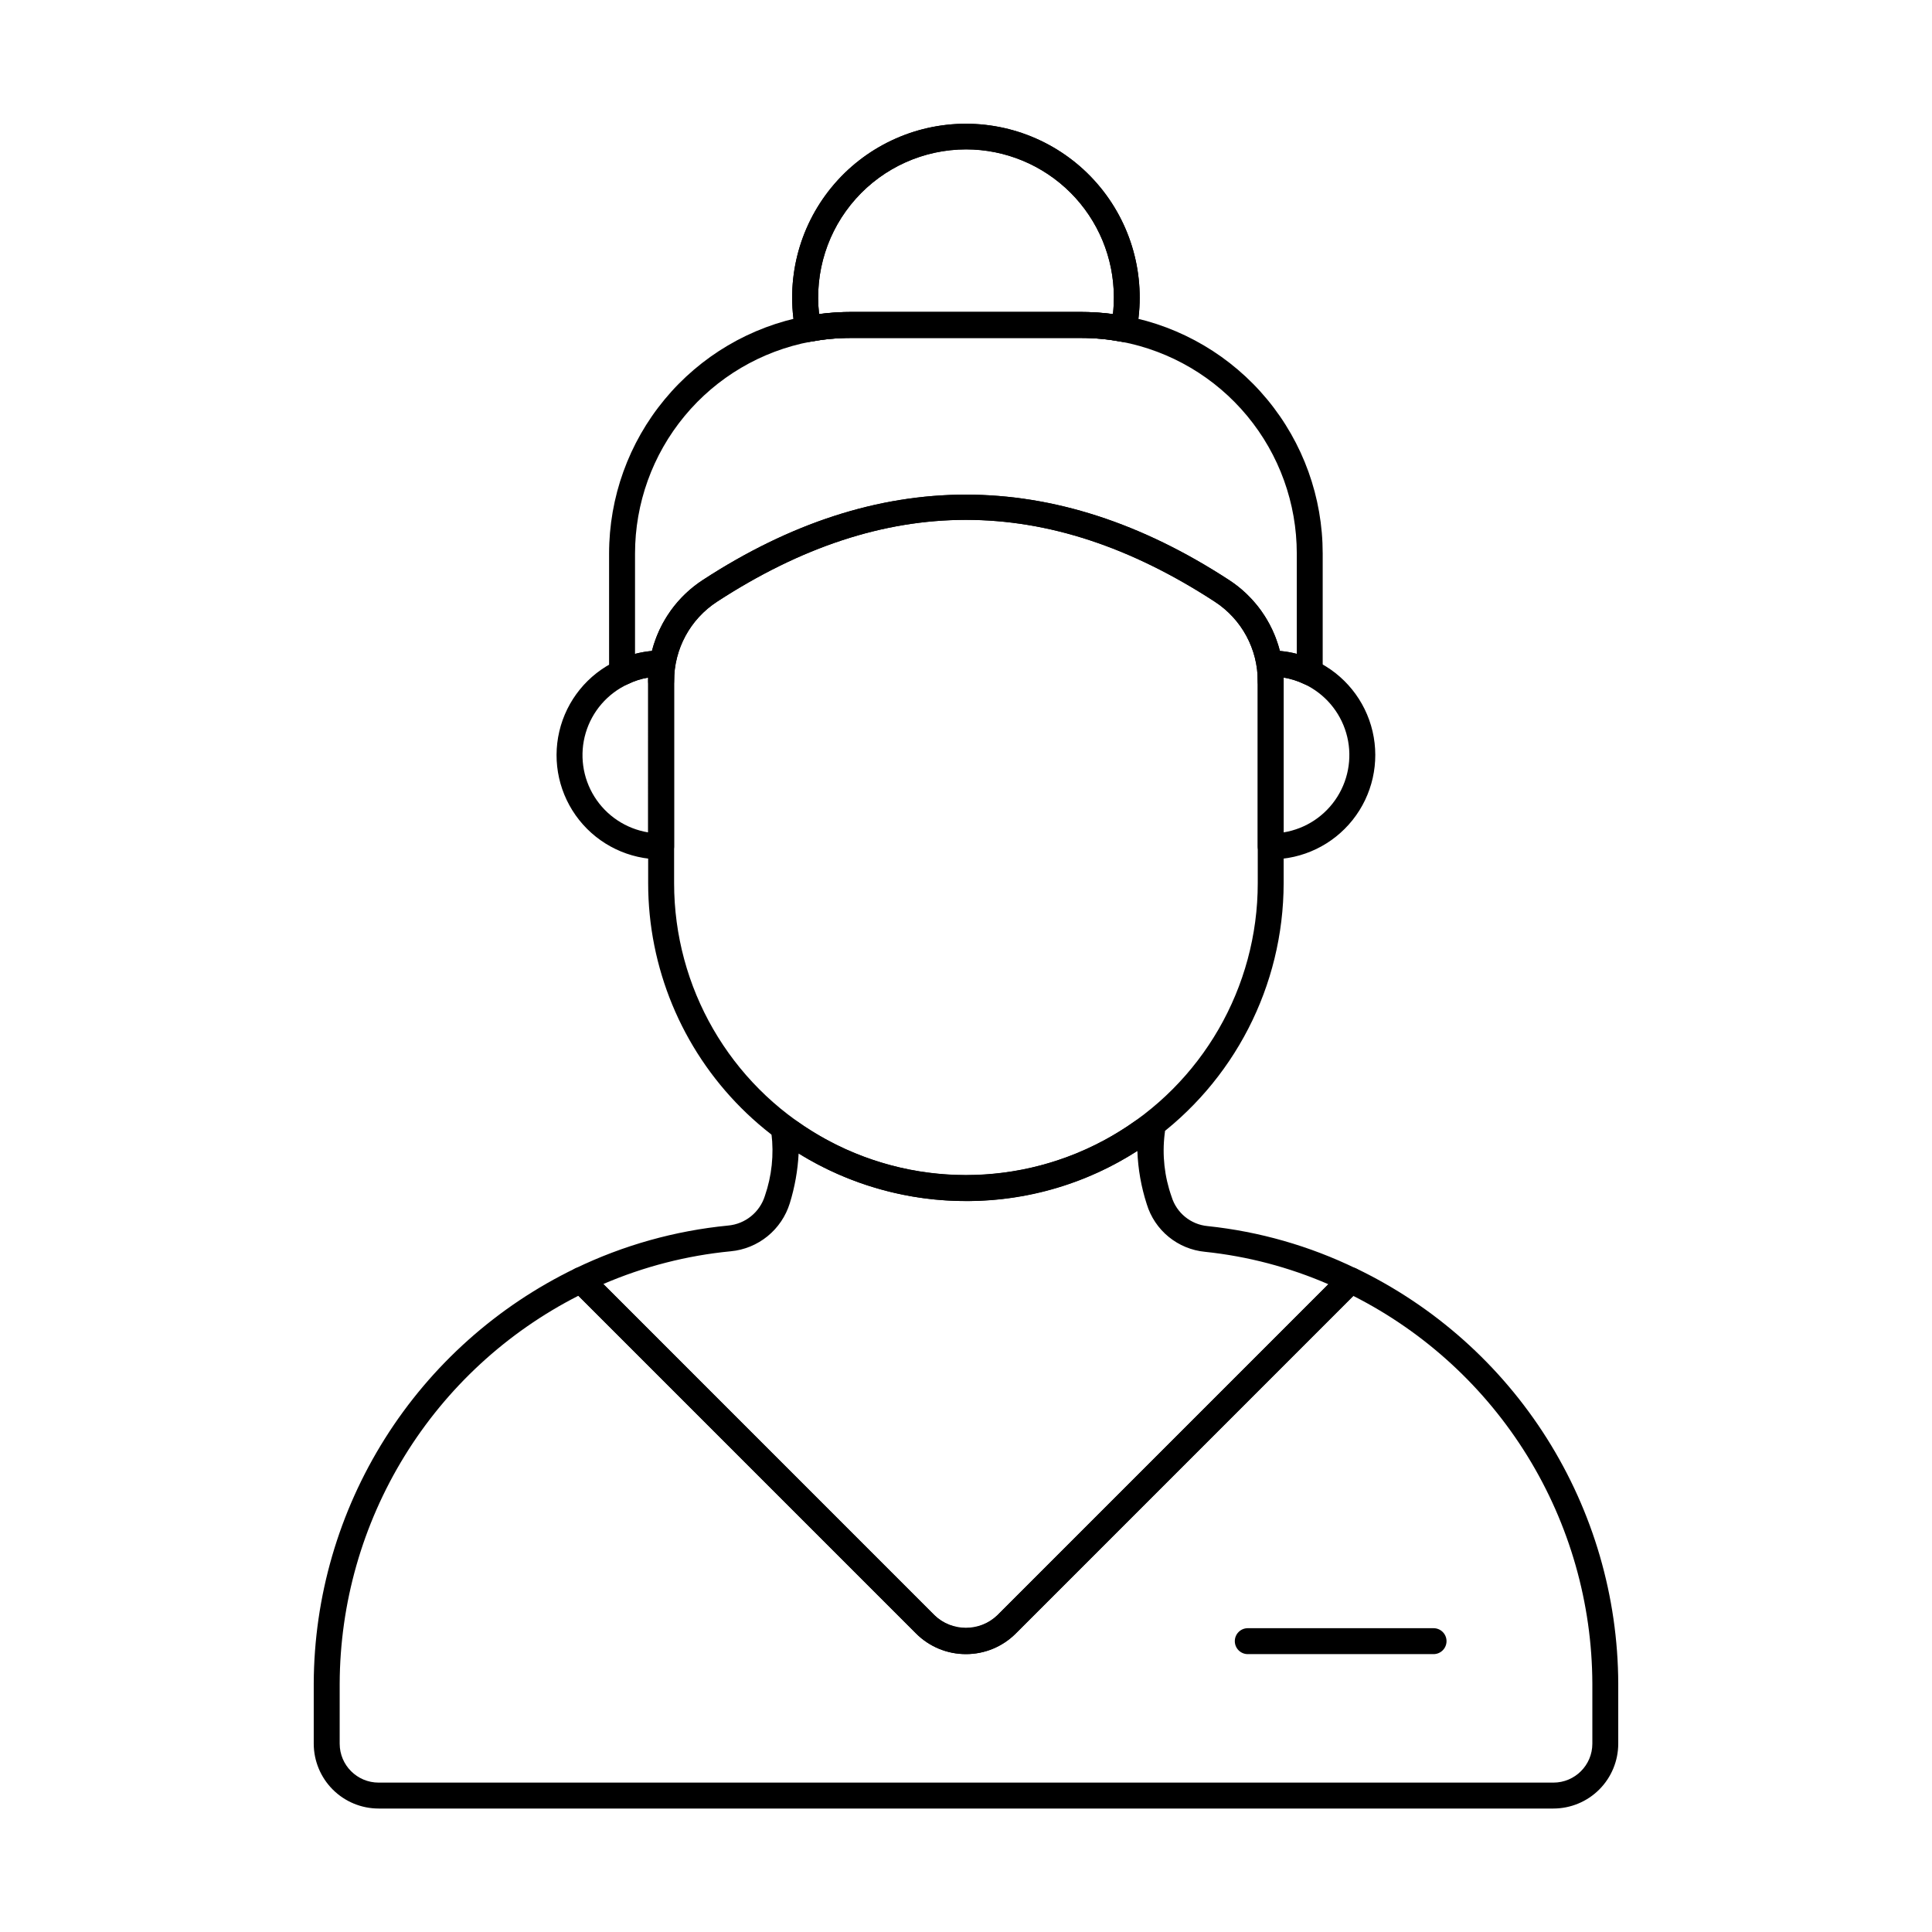
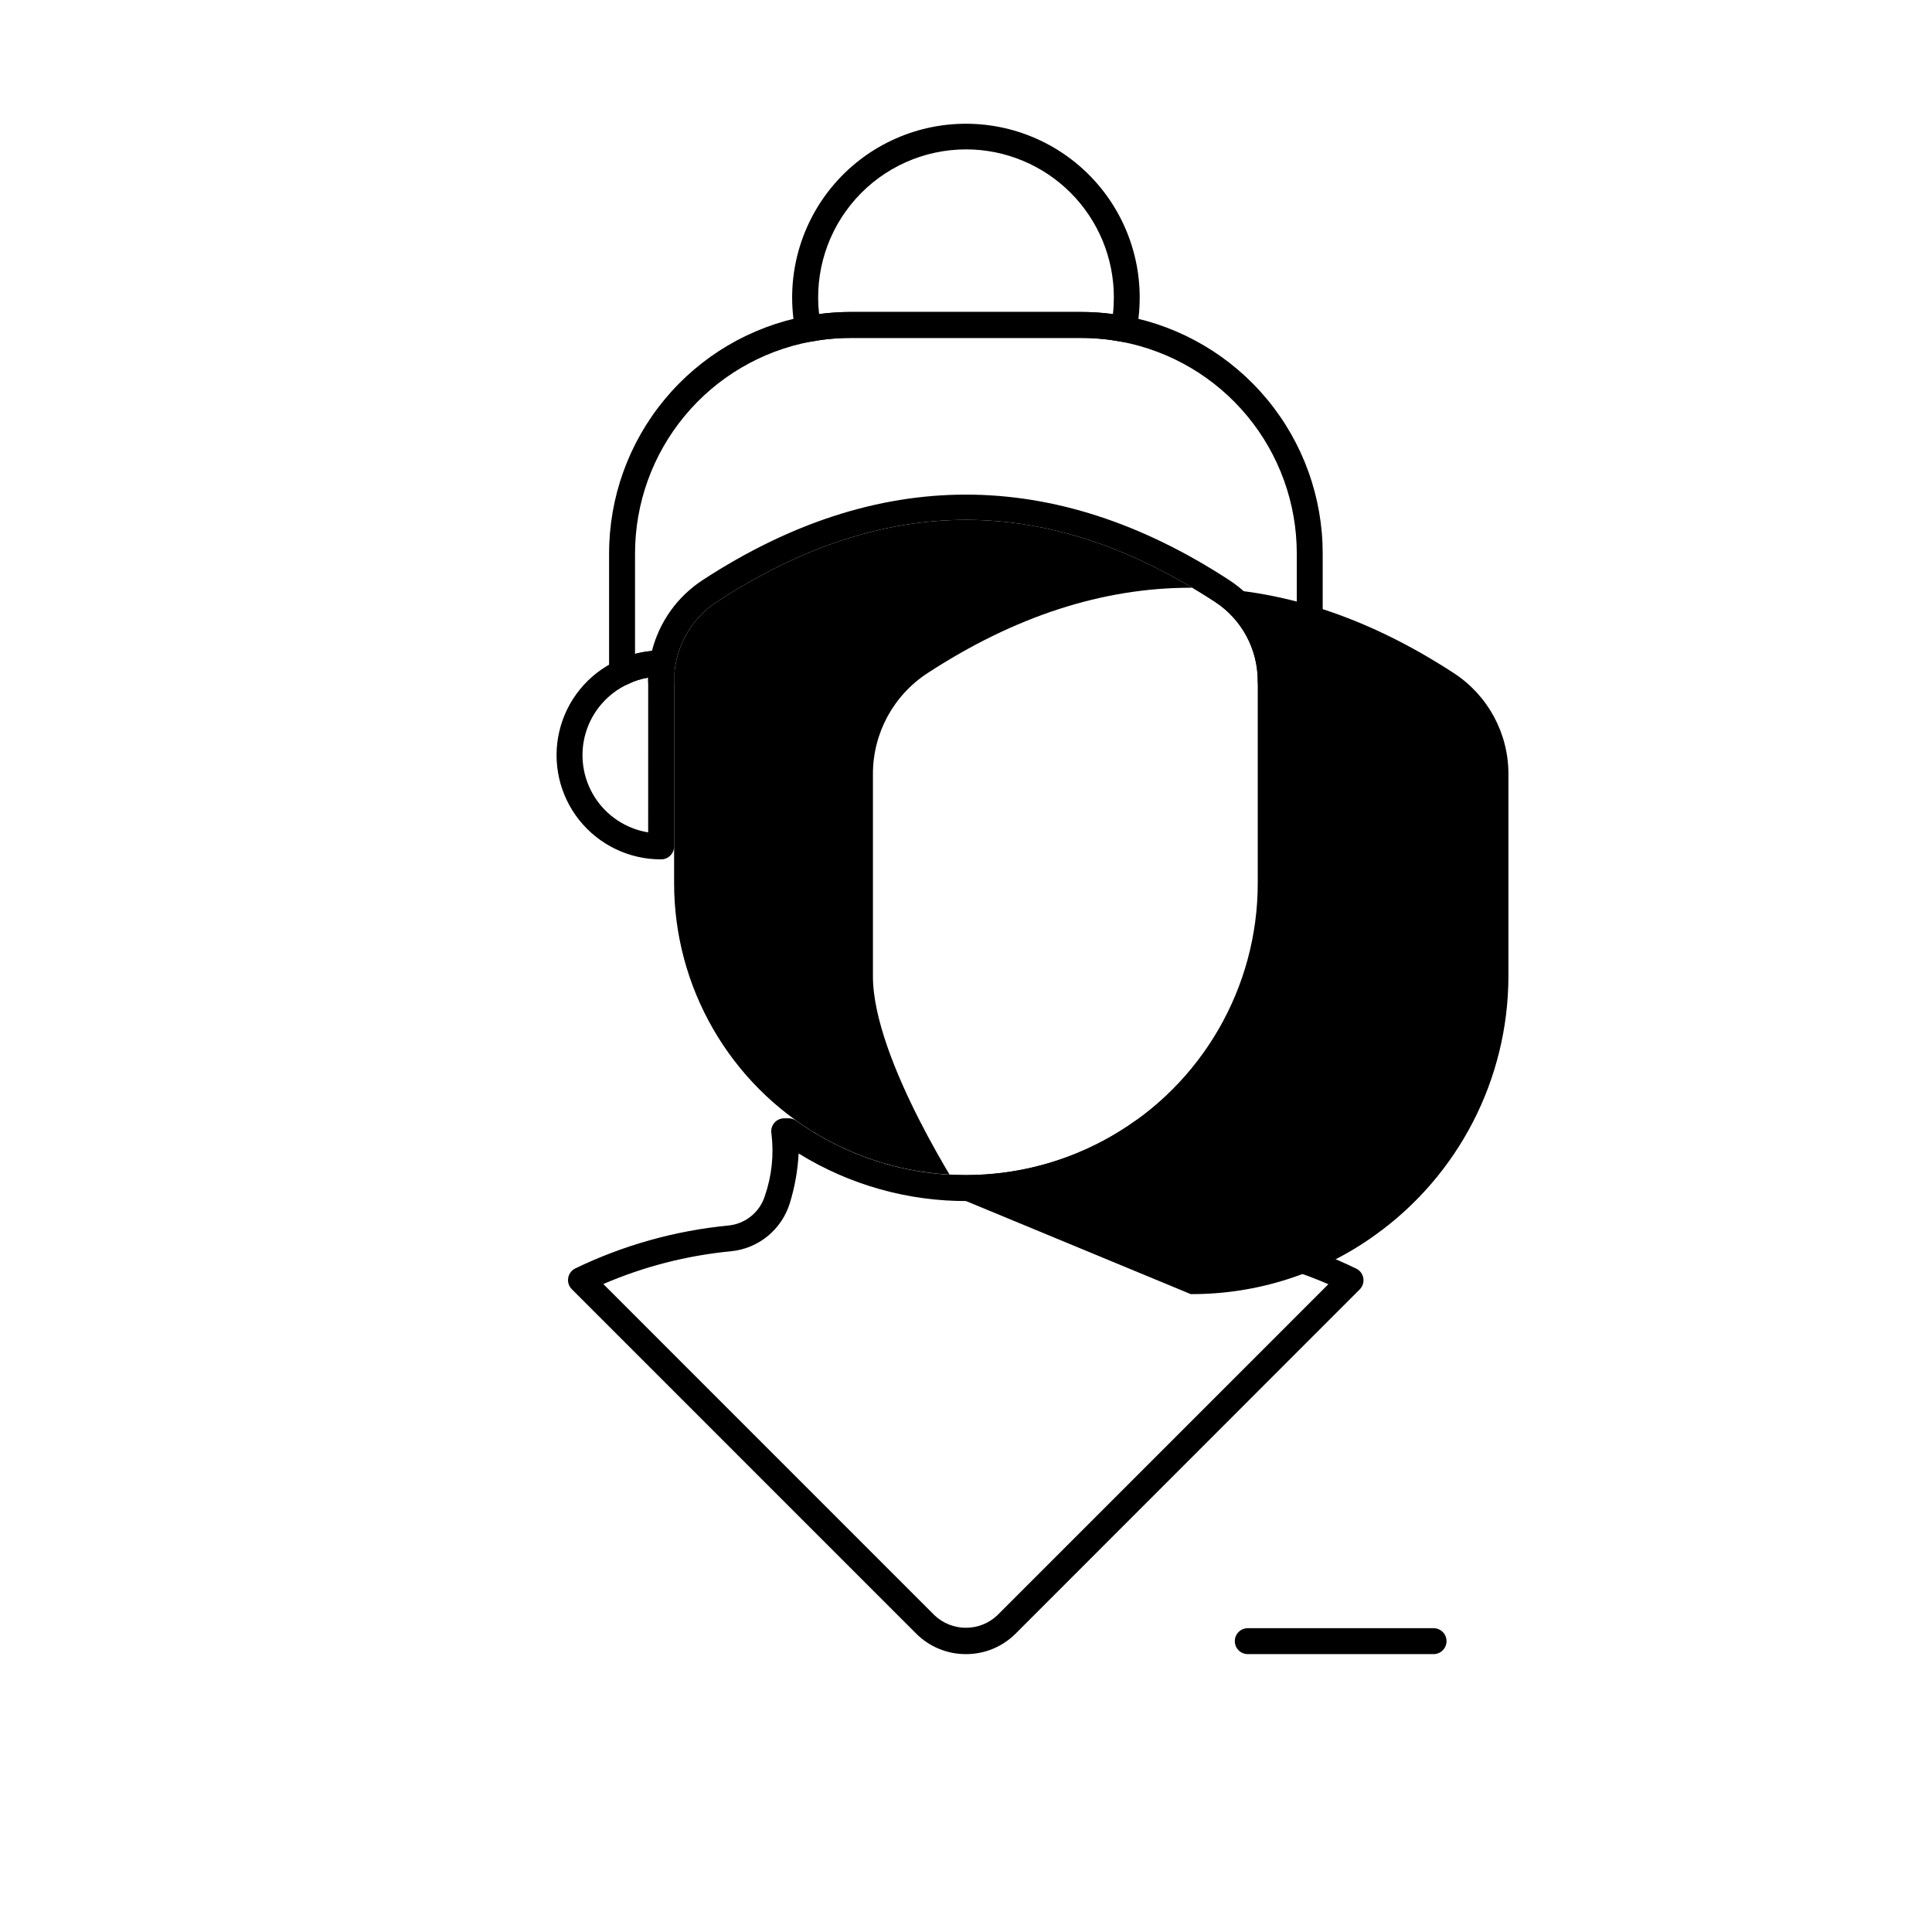
<svg xmlns="http://www.w3.org/2000/svg" fill="#000000" width="800px" height="800px" version="1.1" viewBox="144 144 512 512">
  <g>
    <path d="m441.78 234.61c-0.215 0-0.426-0.02-0.637-0.062-3.508-0.656-7.066-0.988-10.633-0.992h-61.055c-3.57 0.004-7.129 0.336-10.641 0.992-1.84 0.34-3.613-0.855-3.996-2.688-2.699-13.527 0.805-27.551 9.551-38.219 8.75-10.664 21.816-16.848 35.609-16.848 13.797 0 26.863 6.184 35.609 16.848 8.75 10.668 12.254 24.691 9.555 38.219-0.328 1.598-1.73 2.746-3.363 2.75zm-41.777-51.023c-11.168 0.008-21.805 4.777-29.234 13.113-7.434 8.336-10.961 19.441-9.699 30.539 2.789-0.367 5.598-0.551 8.41-0.555h61.055c2.809 0.004 5.617 0.188 8.406 0.555 0.164-1.492 0.242-2.992 0.242-4.492-0.008-10.387-4.141-20.344-11.488-27.688-7.348-7.34-17.305-11.469-27.691-11.473z" />
-     <path d="m441.78 234.61c-0.215 0-0.426-0.02-0.637-0.062-3.508-0.656-7.066-0.988-10.633-0.992h-61.055c-3.57 0.004-7.129 0.336-10.641 0.992-1.84 0.34-3.613-0.855-3.996-2.688-2.699-13.527 0.805-27.551 9.551-38.219 8.75-10.664 21.816-16.848 35.609-16.848 13.797 0 26.863 6.184 35.609 16.848 8.75 10.668 12.254 24.691 9.555 38.219-0.328 1.598-1.73 2.746-3.363 2.75zm-41.777-51.023c-11.168 0.008-21.805 4.777-29.234 13.113-7.434 8.336-10.961 19.441-9.699 30.539 2.789-0.367 5.598-0.551 8.41-0.555h61.055c2.809 0.004 5.617 0.188 8.406 0.555 0.164-1.492 0.242-2.992 0.242-4.492-0.008-10.387-4.141-20.344-11.488-27.688-7.348-7.34-17.305-11.469-27.691-11.473z" />
    <path d="m319.21 371.74c-8.453 0.031-16.453-3.809-21.715-10.422-5.262-6.617-7.203-15.273-5.269-23.504 1.93-8.227 7.523-15.117 15.18-18.699 3.676-1.797 7.715-2.723 11.805-2.703 1.895 0 3.434 1.539 3.434 3.438v48.457c0 1.898-1.539 3.434-3.434 3.434zm-3.434-48.172h-0.004c-1.867 0.312-3.68 0.895-5.379 1.734-5.406 2.504-9.477 7.211-11.172 12.922-1.691 5.715-0.848 11.879 2.32 16.926 3.168 5.043 8.352 8.484 14.23 9.441z" />
-     <path d="m480.75 371.74c-1.898 0-3.438-1.535-3.438-3.434v-48.457c0-1.898 1.539-3.438 3.438-3.438 4.102-0.008 8.148 0.906 11.848 2.68 7.644 3.602 13.223 10.496 15.145 18.727 1.918 8.227-0.027 16.879-5.289 23.492-5.262 6.609-13.254 10.453-21.703 10.43zm3.434-48.172v41.023c5.875-0.965 11.055-4.398 14.223-9.438 3.168-5.039 4.023-11.195 2.348-16.906-1.676-5.711-5.723-10.43-11.109-12.957-1.73-0.832-3.566-1.41-5.461-1.723z" />
    <path d="m480.75 327.95c-1.898 0-3.438-1.539-3.438-3.434 0.027-8.504-4.262-16.438-11.395-21.07-44.375-28.91-87.48-28.906-131.88 0-7.129 4.633-11.422 12.566-11.398 21.07 0 1.895-1.539 3.434-3.434 3.434-1.898 0-3.438-1.539-3.438-3.434v-0.953c-1.867 0.312-3.68 0.895-5.379 1.734-1.066 0.531-2.332 0.477-3.344-0.152-1.012-0.625-1.629-1.73-1.629-2.918v-31.512c-0.008-14.922 5.199-29.379 14.719-40.867 9.516-11.492 22.75-19.297 37.414-22.062 3.926-0.738 7.914-1.113 11.906-1.113h61.055c3.996 0 7.981 0.375 11.906 1.113 14.66 2.769 27.891 10.574 37.406 22.066 9.516 11.488 14.719 25.945 14.707 40.863v31.465c0.004 1.184-0.605 2.285-1.609 2.914s-2.258 0.695-3.324 0.176c-1.715-0.828-3.539-1.402-5.418-1.707v0.953c0 0.91-0.359 1.785-1.004 2.43s-1.52 1.004-2.43 1.004zm-111.3-94.395c-3.57 0.004-7.133 0.336-10.641 0.992-13.082 2.477-24.891 9.441-33.383 19.699-8.496 10.254-13.141 23.152-13.137 36.469v26.566-0.004c1.473-0.383 2.973-0.641 4.484-0.777 1.977-7.758 6.805-14.484 13.523-18.832 46.227-30.125 93.133-30.117 139.36 0 6.719 4.348 11.547 11.07 13.527 18.828 1.512 0.133 3.008 0.391 4.477 0.77v-26.566c0.004-13.312-4.644-26.211-13.137-36.461-8.496-10.254-20.305-17.219-33.387-19.691-3.504-0.656-7.062-0.988-10.629-0.992z" />
    <path d="m400 582.36c-4.969 0.02-9.738-1.949-13.238-5.473l-91.234-91.238c-0.781-0.781-1.133-1.891-0.953-2.981 0.184-1.09 0.879-2.027 1.867-2.516 12.727-6.148 26.438-9.996 40.504-11.367 4.547-0.406 8.398-3.512 9.758-7.867 1.828-5.293 2.422-10.934 1.738-16.488-0.188-1.004 0.078-2.039 0.73-2.828 0.652-0.785 1.621-1.238 2.644-1.238h1.191c0.719 0 1.422 0.223 2.004 0.645 13.117 9.379 28.836 14.422 44.961 14.422s31.844-5.043 44.961-14.422c0.586-0.422 1.289-0.648 2.012-0.648h2.336c1.031-0.004 2.012 0.461 2.664 1.258 0.652 0.801 0.914 1.852 0.707 2.863-0.691 5.621-0.062 11.324 1.832 16.66 1.309 4.297 5.086 7.375 9.559 7.789 13.684 1.438 27.012 5.254 39.387 11.27 0.988 0.492 1.684 1.426 1.863 2.516 0.184 1.086-0.168 2.195-0.945 2.981l-91.16 91.191c-3.488 3.512-8.238 5.481-13.188 5.473zm-96.121-98.082 87.738 87.754c4.68 4.461 12.039 4.461 16.719 0l87.691-87.699c-10.406-4.516-21.441-7.414-32.723-8.594-3.527-0.344-6.871-1.727-9.613-3.973-2.742-2.246-4.754-5.254-5.785-8.645-1.48-4.57-2.32-9.324-2.492-14.125-13.379 8.562-28.902 13.168-44.785 13.293-15.883 0.121-31.477-4.25-44.984-12.605-0.23 4.481-1.02 8.918-2.348 13.207-1.062 3.426-3.113 6.465-5.898 8.727-2.781 2.262-6.172 3.648-9.742 3.984-11.641 1.125-23.035 4.055-33.777 8.676z" />
-     <path d="m555.68 623.28h-311.36c-4.551-0.004-8.918-1.816-12.137-5.035-3.219-3.223-5.031-7.586-5.039-12.141v-15.938c0.082-23 6.629-45.512 18.887-64.969 12.262-19.457 29.746-35.074 50.457-45.074 1.312-0.629 2.883-0.359 3.91 0.672l91.219 91.234c4.621 4.606 12.098 4.606 16.719 0l91.188-91.191c1.027-1.027 2.594-1.297 3.906-0.672 20.73 9.969 38.238 25.574 50.512 45.027 12.277 19.453 18.832 41.969 18.91 64.973v15.938c-0.008 4.555-1.816 8.918-5.039 12.141-3.219 3.219-7.582 5.031-12.137 5.035zm-258.41-135.89c-18.973 9.66-34.914 24.363-46.07 42.496-11.16 18.133-17.105 38.992-17.18 60.281v15.938c0.008 5.688 4.617 10.297 10.305 10.305h311.36c5.688-0.008 10.297-4.617 10.305-10.305v-15.938c-0.074-21.297-6.027-42.156-17.199-60.285-11.176-18.125-27.141-32.816-46.133-42.445l-89.461 89.449c-3.504 3.496-8.258 5.461-13.211 5.461-4.957 0-9.707-1.965-13.215-5.461z" />
-     <path d="m400 462.29c-22.34 0.004-43.77-8.867-59.566-24.664s-24.668-37.227-24.664-59.566v-53.539c-0.031-10.832 5.441-20.941 14.527-26.836 46.227-30.125 93.133-30.117 139.36 0 9.09 5.894 14.559 16.004 14.523 26.836v53.539c-0.035 27.18-13.148 52.68-35.234 68.52-14.242 10.281-31.379 15.781-48.945 15.711zm0-180.52c-21.879 0-43.75 7.223-65.953 21.672-7.133 4.633-11.422 12.566-11.402 21.066v53.551c0 27.629 14.742 53.16 38.668 66.977 23.93 13.812 53.406 13.812 77.336 0 23.926-13.816 38.668-39.348 38.668-66.977v-53.539c0.023-8.504-4.266-16.438-11.398-21.07-22.195-14.457-44.066-21.68-65.918-21.68z" />
+     <path d="m400 462.29s-24.668-37.227-24.664-59.566v-53.539c-0.031-10.832 5.441-20.941 14.527-26.836 46.227-30.125 93.133-30.117 139.36 0 9.09 5.894 14.559 16.004 14.523 26.836v53.539c-0.035 27.18-13.148 52.68-35.234 68.52-14.242 10.281-31.379 15.781-48.945 15.711zm0-180.52c-21.879 0-43.75 7.223-65.953 21.672-7.133 4.633-11.422 12.566-11.402 21.066v53.551c0 27.629 14.742 53.16 38.668 66.977 23.93 13.812 53.406 13.812 77.336 0 23.926-13.816 38.668-39.348 38.668-66.977v-53.539c0.023-8.504-4.266-16.438-11.398-21.07-22.195-14.457-44.066-21.68-65.918-21.68z" />
    <path d="m523.91 582.36h-49.238c-1.895 0-3.434-1.539-3.434-3.438 0-1.895 1.539-3.434 3.434-3.434h49.238c1.895 0 3.434 1.539 3.434 3.434 0 1.898-1.539 3.438-3.434 3.438z" />
  </g>
</svg>